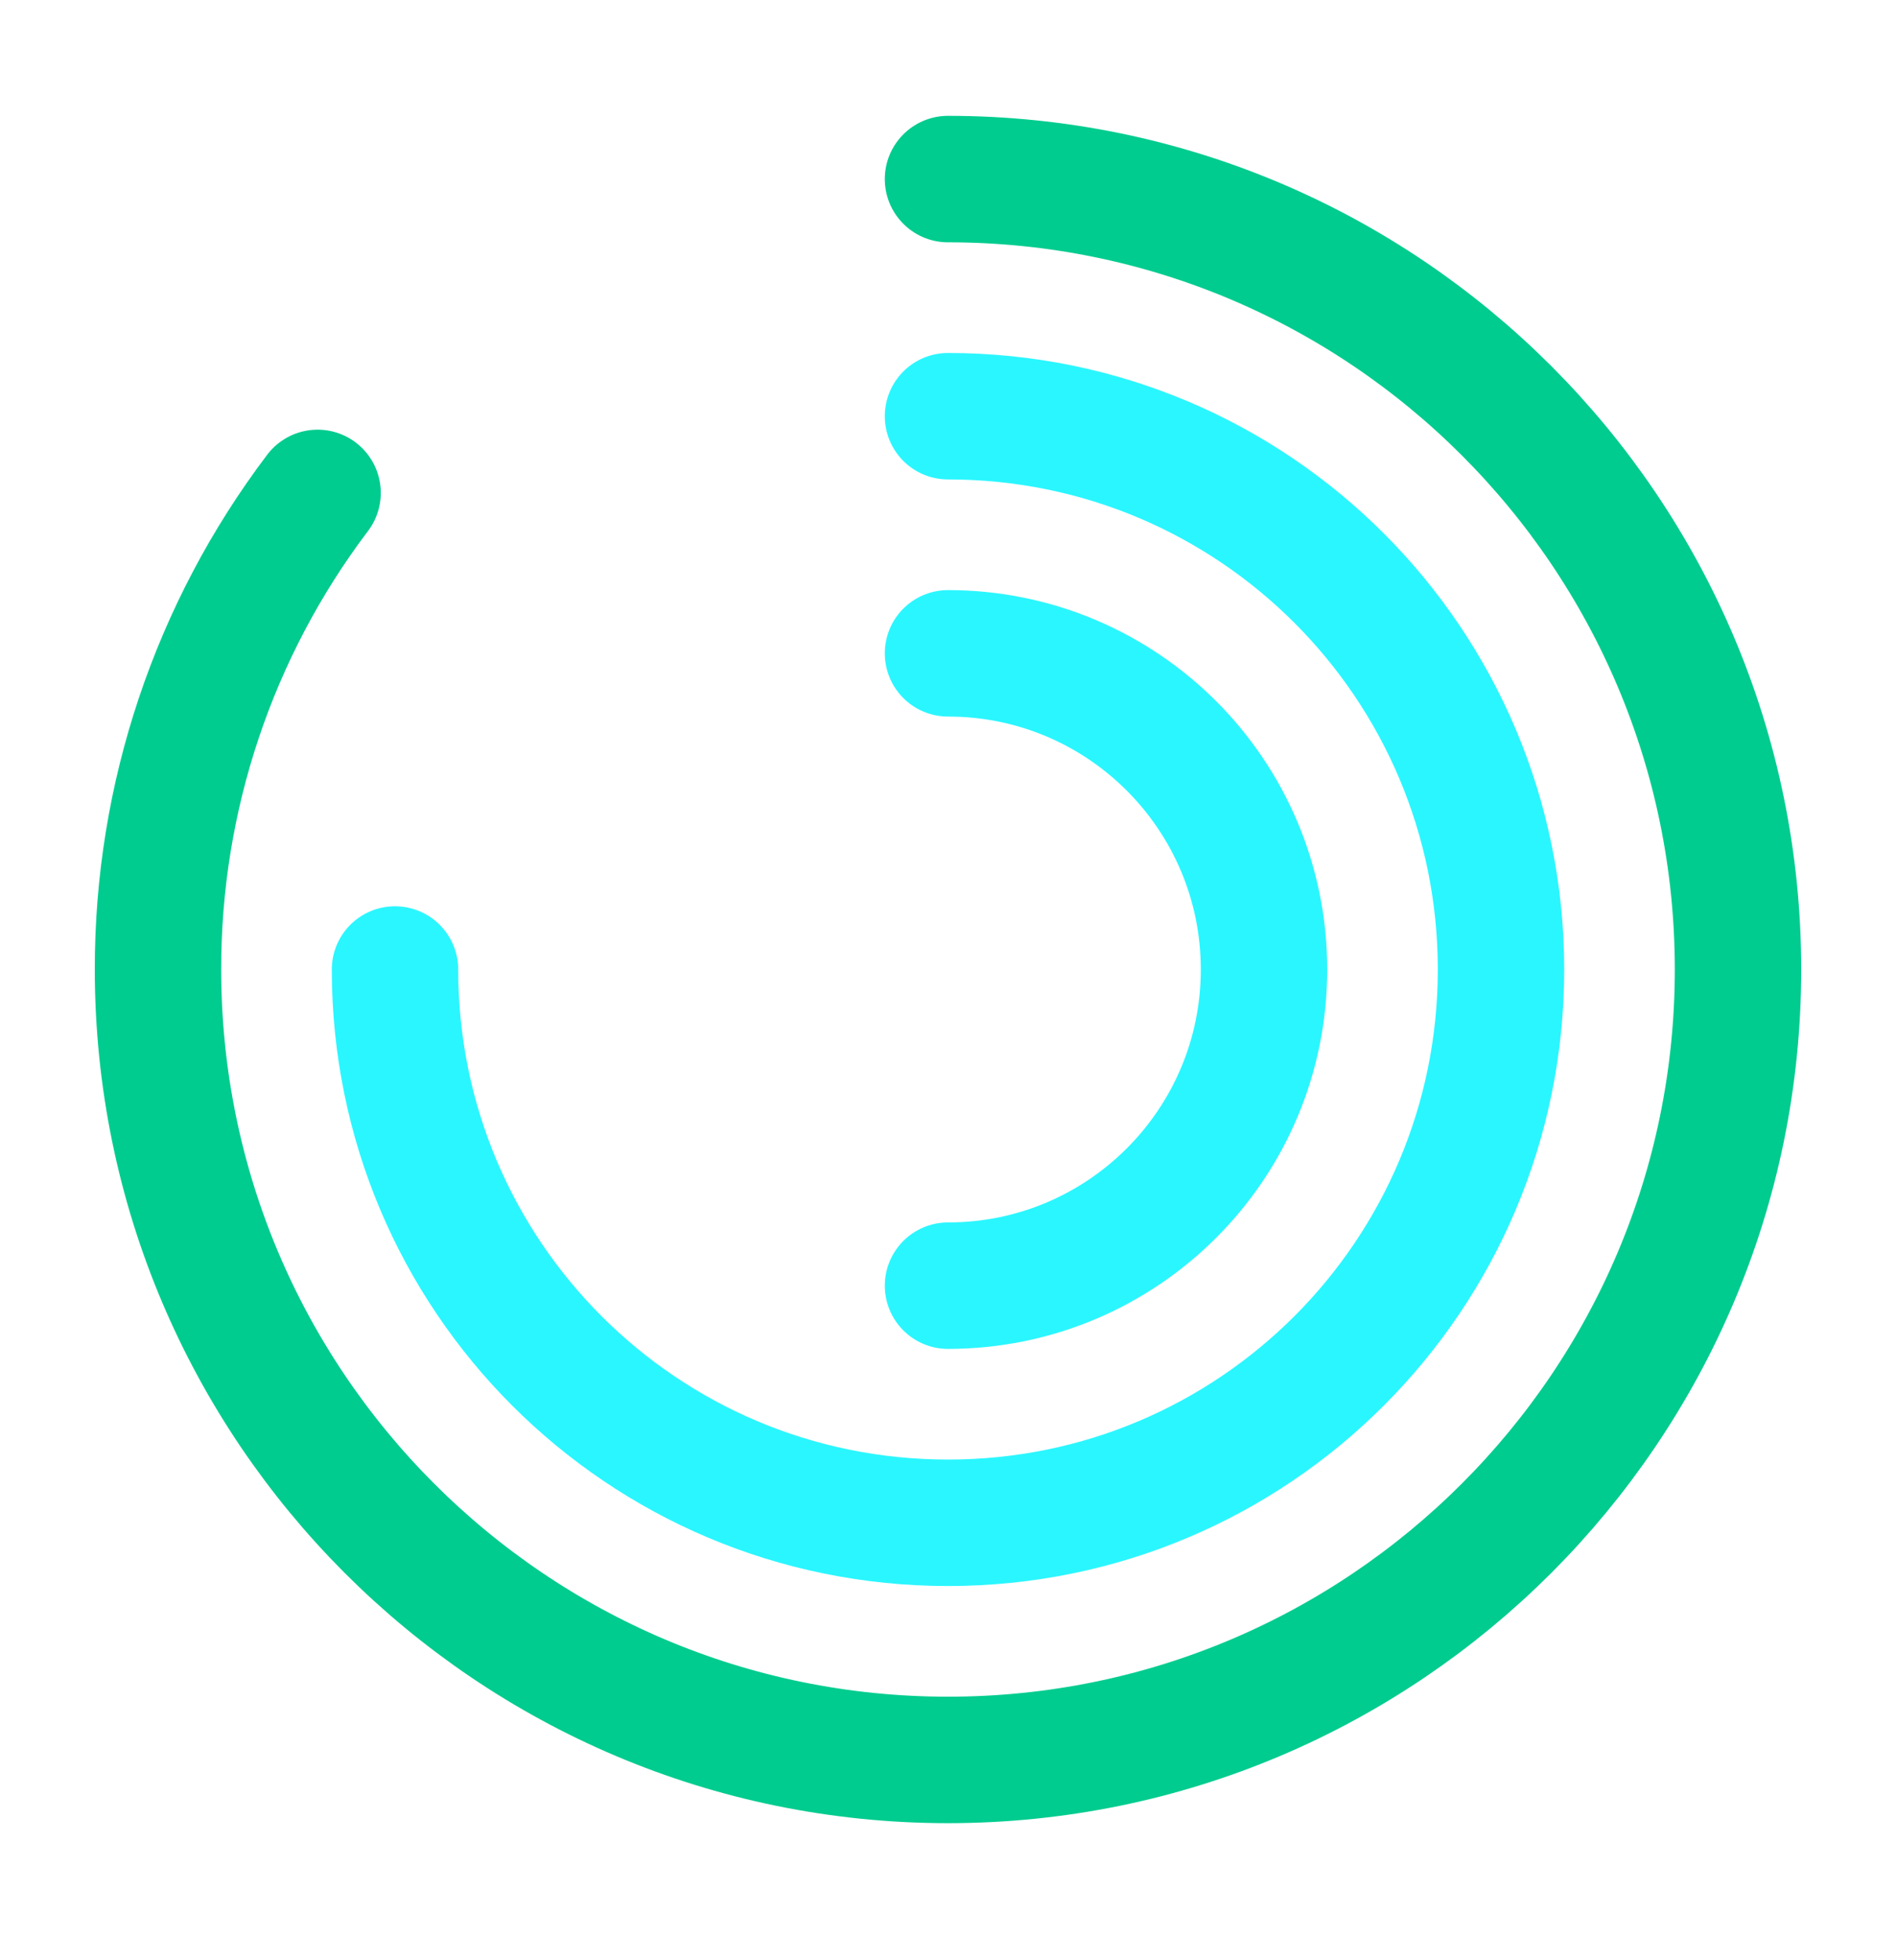
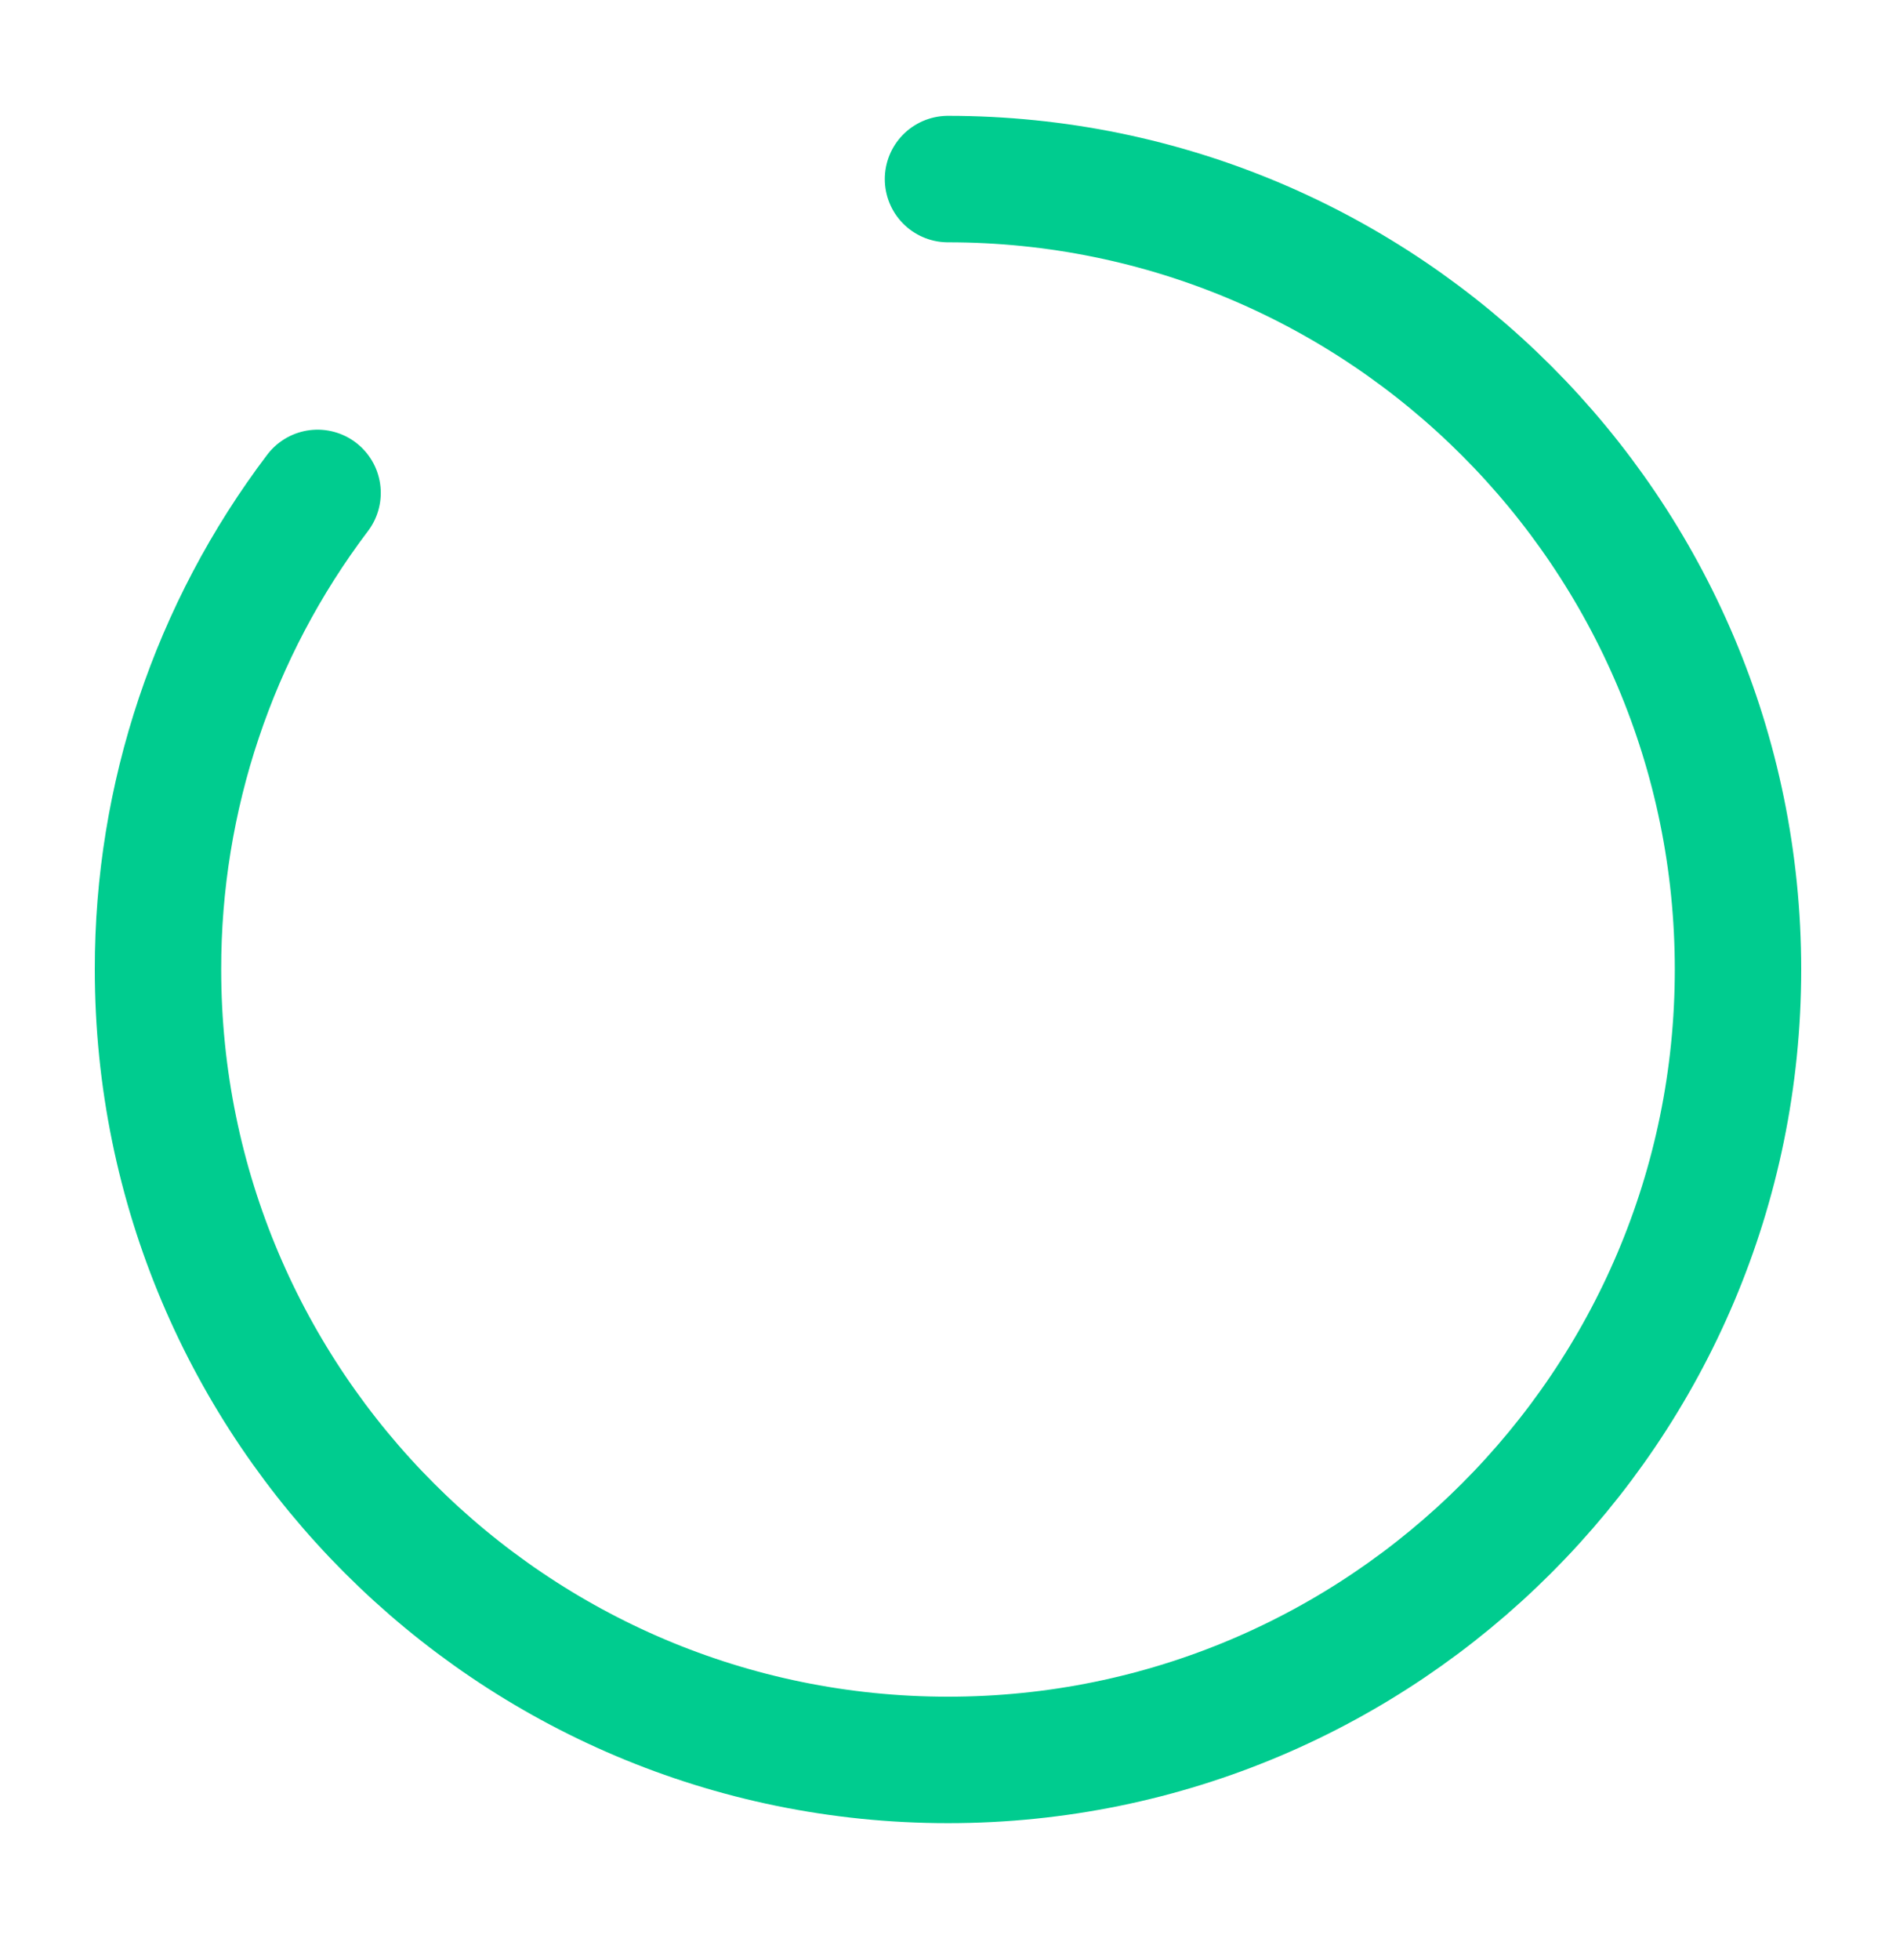
<svg xmlns="http://www.w3.org/2000/svg" width="30" height="31" viewBox="0 0 30 31" fill="none">
  <path d="M5.025 7.795C3.383 9.964 2.496 12.611 2.5 15.332C2.5 22.232 8.1 27.832 15 27.832C21.9 27.832 27.5 22.232 27.5 15.332C27.5 8.432 21.9 2.832 15 2.832" stroke="#00CC8F" stroke-width="2" stroke-linecap="round" stroke-linejoin="round" />
-   <path d="M6.25 15.332C6.25 20.169 10.162 24.082 15 24.082C19.837 24.082 23.75 20.169 23.75 15.332C23.75 10.495 19.837 6.582 15 6.582" stroke="#2AF6FF" stroke-width="2" stroke-linecap="round" stroke-linejoin="round" />
-   <path d="M15 20.332C17.762 20.332 20 18.095 20 15.332C20 12.569 17.762 10.332 15 10.332" stroke="#2AF6FF" stroke-width="2" stroke-linecap="round" stroke-linejoin="round" />
</svg>